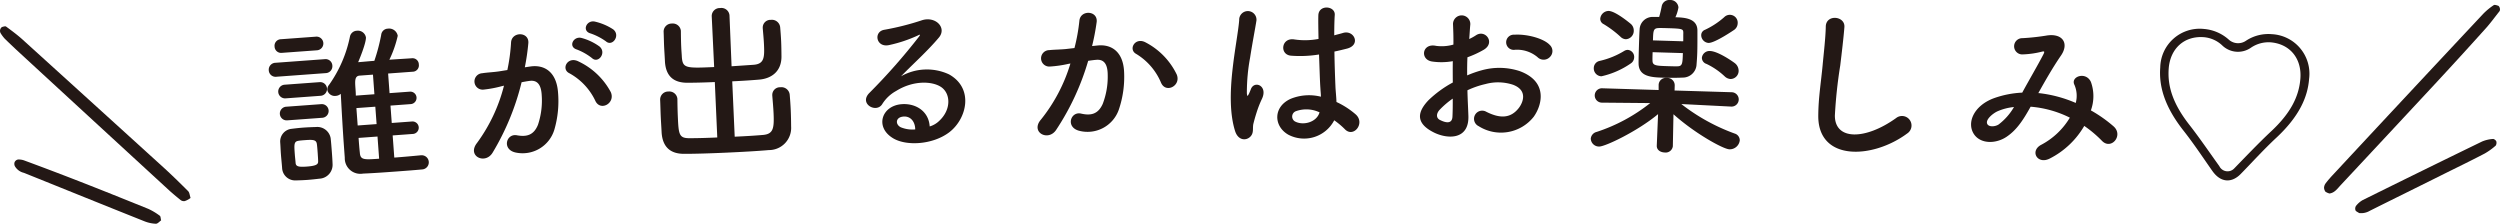
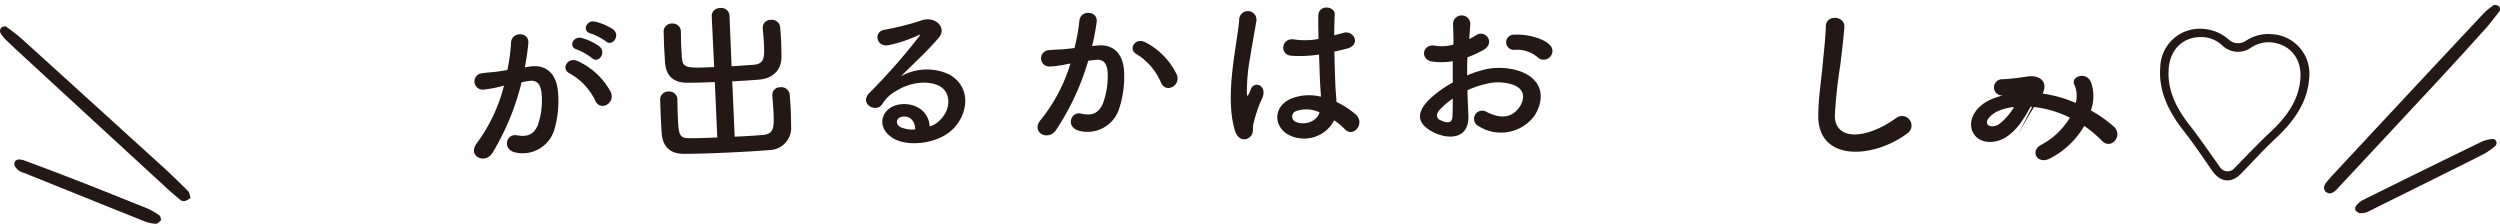
<svg xmlns="http://www.w3.org/2000/svg" width="433.35" height="38.786" viewBox="0 0 433.35 38.786">
  <defs>
    <style>.cls-1{fill:#231815;}</style>
  </defs>
  <g id="レイヤー_2" data-name="レイヤー 2">
    <g id="レイヤー_1-2" data-name="レイヤー 1">
-       <path class="cls-1" d="M47.948,13.3a1.182,1.182,0,0,1-1.36-1.119,1.2,1.2,0,0,1,1.182-1.3l8.483-.622a1.18,1.18,0,0,1,1.359,1.118,1.2,1.2,0,0,1-1.182,1.3Zm.915-4.138a1.134,1.134,0,0,1-1.269-1.1A1.131,1.131,0,0,1,48.69,6.8l6.059-.445a1.186,1.186,0,1,1,.173,2.365Zm.638,7.888a1.186,1.186,0,0,1-.174-2.366l6.059-.444a1.186,1.186,0,1,1,.174,2.365Zm.279,3.812a1.185,1.185,0,1,1-.173-2.364l6.059-.445a1.186,1.186,0,1,1,.173,2.365Zm5.585,10.109c-.619.076-1.356.16-2.094.213-.71.052-1.421.075-2.014.089A2.26,2.26,0,0,1,48.9,29.1c-.057-.768-.142-1.535-.2-2.273s-.077-1.451-.125-2.1a2.207,2.207,0,0,1,1.993-2.4c.56-.07,1.208-.147,1.888-.2.827-.061,1.657-.092,2.339-.112a2.352,2.352,0,0,1,2.518,1.924c.08.678.138,1.476.2,2.275s.116,1.566.134,2.219A2.4,2.4,0,0,1,55.365,30.973Zm-.3-4.494c-.041-.561-.082-1.124-.142-1.535-.111-.7-.621-.757-2.01-.655-.413.03-.827.06-1.15.114-.823.12-.786.622-.661,2.337.041.562.112,1.12.145,1.564.071.559.554.672,1.914.573,1.655-.121,1.992-.384,1.985-.889C55.145,27.572,55.1,27.011,55.065,26.479Zm17.921.44a1.23,1.23,0,1,1,.18,2.453c-1.447.136-2.984.248-4.55.363-1.921.141-3.872.283-5.679.357a2.7,2.7,0,0,1-3.173-2.74c-.041-.561-.086-1.181-.131-1.8-.215-2.926-.4-6.3-.563-9.289a1.458,1.458,0,0,1-.865.36,1.318,1.318,0,0,1-1.473-1.051,1.342,1.342,0,0,1,.348-.917,21.988,21.988,0,0,0,3.581-8.315,1.264,1.264,0,0,1,1.2-1.01,1.411,1.411,0,0,1,1.571,1.163c.02.266-.109,1.345-1.349,4.289.886-.065,1.83-.164,2.805-.235a32.077,32.077,0,0,0,1.187-4.486,1.2,1.2,0,0,1,1.168-1.095,1.514,1.514,0,0,1,1.7,1.242,19.093,19.093,0,0,1-1.45,4.147c1.39-.1,2.751-.172,3.933-.257A1.087,1.087,0,0,1,72.6,11.168a1.1,1.1,0,0,1-1.037,1.264l-.03,0-4.256.312.249,3.4,3.518-.257a1.081,1.081,0,0,1,.158,2.157l-3.517.258.221,3.014,3.517-.258a1.082,1.082,0,0,1,.158,2.159l-3.517.257.282,3.842c1.507-.11,3.042-.252,4.606-.4Zm-8.335-13.98-2.306.169c-.886.066-.821.952-.721,2.312.028.384.056.768.054,1.154l3.222-.236Zm.407,5.557-3.28.24L62,21.751l3.28-.24Zm.38,5.172-3.281.241c.065.887.127,1.743.216,2.539.093,1.272.656,1.26,3.346,1.063Z" />
      <path class="cls-1" d="M91.945,11.523c2.474-.353,4.452.986,4.766,4.292a17.664,17.664,0,0,1-.619,6.657,5.745,5.745,0,0,1-6.744,3.959c-2.377-.543-1.59-3.321.241-2.983,1.71.315,2.938-.024,3.663-1.818a13.24,13.24,0,0,0,.646-5.174c-.106-1.8-.778-2.627-2.132-2.428-.442.056-.883.141-1.352.228a43.66,43.66,0,0,1-5.041,12.231c-1.3,2.1-4.48.561-2.683-1.713a28.605,28.605,0,0,0,4.671-9.924l-.352.08a20.032,20.032,0,0,1-3.17.6,1.424,1.424,0,1,1-.256-2.835c.912-.143,1.831-.167,2.89-.318l1.471-.236a31.536,31.536,0,0,0,.641-4.757c.094-1.936,3.122-1.936,3,.06a38.857,38.857,0,0,1-.613,4.223Zm11.28,6.017A10.647,10.647,0,0,0,98.7,12.7c-1.5-.714-.326-3.009,1.571-2.052a12.284,12.284,0,0,1,5.6,5.312C106.717,17.869,104.132,19.328,103.225,17.54ZM100,8.586c-1.572-.472-.615-2.369.8-2.007a9.478,9.478,0,0,1,3.115,1.479c1.281,1.083-.207,3.04-1.307,2.007A10.186,10.186,0,0,0,100,8.586ZM102.386,5.8c-1.568-.413-.733-2.362.71-2.061a9.828,9.828,0,0,1,3.2,1.356c1.309,1.051-.146,3.067-1.274,2.064A10.3,10.3,0,0,0,102.386,5.8Z" />
      <path class="cls-1" d="M123.906,14.223c-1.658.074-3.289.117-4.713.121-2.432.018-3.76-1.14-3.929-3.625-.035-.8-.1-1.687-.145-2.6-.04-.889-.049-1.778-.085-2.578a1.39,1.39,0,0,1,1.419-1.458,1.408,1.408,0,0,1,1.57,1.267l0,.058c.008.86.021,1.81.061,2.728.027.622.085,1.243.107,1.746.146,1.952.71,1.957,5.6,1.74l-.422-8.854a1.385,1.385,0,0,1,1.452-1.371,1.406,1.406,0,0,1,1.628,1.235l.363,8.856c1.3-.087,2.6-.175,3.817-.258,1.863-.142,1.9-1.3,1.8-3.522-.043-.978-.147-1.981-.215-2.839l0-.059a1.332,1.332,0,0,1,1.393-1.368,1.444,1.444,0,0,1,1.63,1.292c.062.74.13,1.6.168,2.456s.048,1.749.055,2.579c.024,2.551-1.669,3.843-3.857,4.03-1.478.125-3.076.224-4.676.3l.426,9.595c1.836-.081,3.612-.189,4.942-.307,1.743-.166,1.907-1.154,1.8-3.671-.05-1.125-.162-2.307-.229-3.165l0-.059a1.332,1.332,0,0,1,1.393-1.368,1.447,1.447,0,0,1,1.631,1.293c.062.739.135,1.716.178,2.693s.058,1.986.065,2.816a3.842,3.842,0,0,1-3.854,4.088c-2.04.179-4.793.331-7.488.451s-5.333.206-7.173.2c-2.433.019-3.763-1.2-3.932-3.683-.035-.8-.109-1.806-.155-2.843-.045-1.007-.06-2.015-.1-2.815a1.391,1.391,0,0,1,1.42-1.458,1.407,1.407,0,0,1,1.569,1.267l0,.058c.008.861.028,1.988.074,3.024.136,3.051.195,3.73,1.976,3.741,1.336,0,3.055-.047,4.862-.127Z" />
      <path class="cls-1" d="M162.843,20.915c2.107-1.989,1.935-4.8.213-5.878-1.571-.992-4.778-1.106-7.719.73a6.531,6.531,0,0,0-2.424,2.3c-1.021,1.6-4.035-.059-2.251-1.921a104.928,104.928,0,0,0,8.668-9.834c.314-.424.021-.3-.213-.171a23.828,23.828,0,0,1-4.933,1.657c-2.326.572-2.857-2.349-.849-2.645a45.836,45.836,0,0,0,6.476-1.643c2.351-.751,4.368,1.3,2.936,3-.917,1.093-2.069,2.284-3.222,3.416s-2.307,2.232-3.343,3.3a9.085,9.085,0,0,1,8.324-.334c4.342,2.423,3.1,7.68.057,10.023-2.872,2.19-7.492,2.444-9.787,1.029-3.2-1.953-1.916-5.668,1.577-5.889,2.368-.159,4.632,1.2,4.8,3.863A3.991,3.991,0,0,0,162.843,20.915Zm-6.337-.7c-1.3.156-1.325,1.373-.361,1.849a5.34,5.34,0,0,0,2.5.371C158.636,21.068,157.806,20.055,156.506,20.212Z" />
      <path class="cls-1" d="M190.275,7.883c2.485-.245,4.4,1.179,4.572,4.5A17.647,17.647,0,0,1,193.938,19a5.745,5.745,0,0,1-6.91,3.66c-2.352-.647-1.444-3.387.37-2.97,1.695.39,2.936.105,3.739-1.656a13.194,13.194,0,0,0,.872-5.141c-.027-1.807-.662-2.657-2.023-2.518-.444.036-.888.1-1.361.169a43.7,43.7,0,0,1-5.571,12c-1.392,2.036-4.5.363-2.606-1.828a28.609,28.609,0,0,0,5.1-9.709l-.354.064a20.055,20.055,0,0,1-3.194.462,1.424,1.424,0,1,1-.132-2.843c.917-.1,1.836-.087,2.9-.191l1.479-.171A31.642,31.642,0,0,0,187.1,3.6c.178-1.929,3.2-1.8,3,.193a39.077,39.077,0,0,1-.8,4.19Zm11,6.505a10.638,10.638,0,0,0-4.313-5.034c-1.464-.779-.194-3.02,1.659-1.981a12.282,12.282,0,0,1,5.359,5.552C204.754,14.869,202.107,16.213,201.279,14.388Z" />
      <path class="cls-1" d="M214.091,22.72c-.948-2.994-.859-6.816-.474-10.4s1.037-6.905,1.185-8.831a1.5,1.5,0,1,1,2.993.06c-.207,1.333-.711,3.911-1.1,6.429a32.974,32.974,0,0,0-.563,6.194c.059.533.089.622.385.03.089-.179.3-.712.356-.859.681-1.423,2.933-.415,1.866,1.807a18.134,18.134,0,0,0-.918,2.341c-.237.74-.415,1.393-.534,1.866-.237.83.149,1.66-.592,2.371C215.928,24.438,214.6,24.32,214.091,22.72Zm9.216.622c-2.578-1.482-2.637-4.86.444-6.223a8.435,8.435,0,0,1,5.215-.356c0-.473-.059-.918-.088-1.481-.089-1.215-.148-3.5-.237-5.838a20.378,20.378,0,0,1-4.86.208c-2.045-.179-1.689-3.2.593-2.815a12.445,12.445,0,0,0,4.178-.089c-.03-1.659-.06-3.171-.03-4.09C228.581.732,231.486,1,231.367,2.6c-.059.83-.089,2.075-.089,3.527.5-.149,1.037-.267,1.511-.415,1.927-.593,3.2,2.1.652,2.725-.711.179-1.422.357-2.133.5.029,2.312.118,4.623.178,6.075.029.741.147,1.719.177,2.667a14.1,14.1,0,0,1,3.348,2.164c1.69,1.541-.414,4.119-1.9,2.547a13.688,13.688,0,0,0-1.837-1.541A5.884,5.884,0,0,1,223.307,23.342ZM228.7,19.46a5.349,5.349,0,0,0-4.089-.178.99.99,0,0,0-.178,1.749c1.422.8,3.823.178,4.3-1.571Z" />
      <path class="cls-1" d="M254.529,20.037c.174,4.24-3.618,4.125-6.03,2.9-3.5-1.771-2.491-3.86-.895-5.555a19.084,19.084,0,0,1,4.225-3.08c-.011-1.245-.021-2.519,0-3.7a11.106,11.106,0,0,1-3.557.066c-2.189-.3-1.789-3.257.662-2.717a7.386,7.386,0,0,0,3-.222c.021-1.392-.024-2.341-.066-3.468a1.5,1.5,0,1,1,2.993.014c-.069.652-.113,1.6-.185,2.488a9.151,9.151,0,0,0,1.195-.664c1.616-1.043,3.389,1.325,1.3,2.539a17.2,17.2,0,0,1-2.805,1.291c-.044.919-.06,2.014-.047,3.141a18.307,18.307,0,0,1,2.5-.882,11.383,11.383,0,0,1,6.577.128c4.865,1.763,4,5.751,2.461,7.921a7.236,7.236,0,0,1-9.539,1.636,1.413,1.413,0,1,1,1.312-2.5c2.295,1.16,4.191,1.218,5.641-.657.725-.938,1.587-3.03-.977-4.016a8.275,8.275,0,0,0-4.8-.131,15.057,15.057,0,0,0-3.129,1.079C254.394,17.219,254.489,18.762,254.529,20.037Zm-4.963-1.023c-.633.672-.644,1.443.032,1.779,1.265.641,2.126.565,2.173-.59.041-.8.058-1.9.046-3.111A14.491,14.491,0,0,0,249.566,19.014ZM266.507,9.9a5.531,5.531,0,0,0-3.893-1.273,1.317,1.317,0,1,1-.109-2.611c2.136-.145,5.088.64,6.138,1.782a1.439,1.439,0,0,1,0,2.1A1.494,1.494,0,0,1,266.507,9.9Z" />
-       <path class="cls-1" d="M300.088,18.475l-8.647-.44a33.694,33.694,0,0,0,9.247,5.115,1.217,1.217,0,0,1,.883,1.184,1.751,1.751,0,0,1-1.8,1.547c-1.067-.033-6-2.763-9.692-6.078l-.108,5.513v.03a1.253,1.253,0,0,1-1.427,1.084c-.711-.022-1.381-.428-1.358-1.169v-.03l.225-5.45c-3.53,2.947-9.188,5.652-10.225,5.621a1.423,1.423,0,0,1-1.441-1.379,1.33,1.33,0,0,1,1.013-1.155,29.725,29.725,0,0,0,9.288-5l-8.392-.077h-.029a1.245,1.245,0,1,1,.105-2.488l9.778.3,0-.83a1.254,1.254,0,0,1,1.433-1.261,1.27,1.27,0,0,1,1.355,1.287l0,.058-.026.83,9.9.3a1.245,1.245,0,1,1-.046,2.49Zm-22.5-5.251a1.37,1.37,0,0,1-1.32-1.463,1.268,1.268,0,0,1,.955-1.188,14.223,14.223,0,0,0,4.354-1.766,1.238,1.238,0,0,1,.6-.16,1.222,1.222,0,0,1,1.088,1.309,1.3,1.3,0,0,1-.6,1.05A14.451,14.451,0,0,1,277.588,13.224Zm3.321-6.839a17.775,17.775,0,0,0-2.928-2.2,1.017,1.017,0,0,1-.595-.937,1.48,1.48,0,0,1,1.465-1.35c1.244.038,3.875,2.283,3.875,2.283a1.515,1.515,0,0,1,.47,1.142A1.451,1.451,0,0,1,281.817,6.8,1.39,1.39,0,0,1,280.909,6.385ZM294.23,5.306c0,1.068.013,2.492-.026,3.8-.024.771-.075,1.482-.122,2.043a2.388,2.388,0,0,1-2.443,2.3c-.653.04-2.018.058-3.233.021-2.133-.065-4.355-.162-4.374-2.476-.007-.742.027-1.868.06-2.965.035-1.126.068-2.222.12-2.932A2.254,2.254,0,0,1,286.65,2.94c.236.007.564-.012.949,0,.165-.558.336-1.3.442-1.854A1.335,1.335,0,0,1,289.467,0a1.4,1.4,0,0,1,1.474,1.29,6.621,6.621,0,0,1-.526,1.7C291.867,3.04,294.237,3.111,294.23,5.306Zm-7.766,3.739c-.02.651-.036,1.185-.017,1.542.035.8.716.822,2.643.881.74.022,1.452.044,1.749.023.8-.035.818-.568.87-2.287Zm5.307-1.886c.016-.533,0-1.038.014-1.423-.009-.682-.036-.772-2.5-.847-.74-.022-1.481-.044-1.779-.024-.92.031-.933.446-.984,2.135Zm4.381.282a1.361,1.361,0,0,1-1.263-1.374.99.99,0,0,1,.65-.9,13.966,13.966,0,0,0,3.329-2.183,1.367,1.367,0,0,1,2.339,1.11,1.436,1.436,0,0,1-.6,1.079S297.249,7.474,296.152,7.441Zm2.819,5.81a12.358,12.358,0,0,0-3.167-2.173,1.12,1.12,0,0,1-.8-1.062,1.326,1.326,0,0,1,1.43-1.172c1.363.041,3.861,1.778,4.3,2.117a1.691,1.691,0,0,1,.642,1.325,1.419,1.419,0,0,1-1.408,1.41A1.609,1.609,0,0,1,298.971,13.251Z" />
      <path class="cls-1" d="M315.18,20.006c.025-3.114.466-5.616.758-8.746.177-1.92.517-4.812.542-6.65.041-2.193,3.378-1.862,3.229.089-.144,1.862-.481,4.665-.72,6.642a82.113,82.113,0,0,0-.932,8.678c-.02,4.33,5.263,4.276,10.6.456a1.648,1.648,0,1,1,1.925,2.669C324.592,27.587,315.08,28.011,315.18,20.006Z" />
-       <path class="cls-1" d="M353.469,16.145a22.194,22.194,0,0,1,6.341,1.7,4.793,4.793,0,0,0-.224-3.132c-.743-1.442,1.989-2.4,2.853-.508a7.237,7.237,0,0,1-.006,4.93,23.511,23.511,0,0,1,3.929,2.764c1.775,1.565-.4,4.163-2,2.521a20.3,20.3,0,0,0-3.078-2.594,14.483,14.483,0,0,1-5.99,5.661c-2.145,1.086-3.483-1.312-1.488-2.378a12.665,12.665,0,0,0,4.982-4.714,18.526,18.526,0,0,0-6.8-1.9c-1.234,2.211-2.353,3.983-4.119,5.182-1.861,1.282-4.475,1.3-5.652-.347-1.392-1.985-.108-5,3.387-6.3a16.867,16.867,0,0,1,4.93-.974c1.172-2.156,2.7-4.764,3.64-6.578.2-.4.307-.634-.144-.544a15.59,15.59,0,0,1-3.535.5,1.409,1.409,0,0,1,.084-2.817,39.086,39.086,0,0,0,4.305-.477c2.726-.368,3.8,1.451,2.338,3.529-1.37,1.994-2.7,4.318-3.9,6.472Zm-7.17,3.124c-.793.338-2.26,1.5-1.8,2.266.324.524,1.4.412,1.959.031a10.323,10.323,0,0,0,2.65-3.015A9.447,9.447,0,0,0,346.3,19.269Z" />
+       <path class="cls-1" d="M353.469,16.145a22.194,22.194,0,0,1,6.341,1.7,4.793,4.793,0,0,0-.224-3.132c-.743-1.442,1.989-2.4,2.853-.508a7.237,7.237,0,0,1-.006,4.93,23.511,23.511,0,0,1,3.929,2.764c1.775,1.565-.4,4.163-2,2.521a20.3,20.3,0,0,0-3.078-2.594,14.483,14.483,0,0,1-5.99,5.661c-2.145,1.086-3.483-1.312-1.488-2.378a12.665,12.665,0,0,0,4.982-4.714,18.526,18.526,0,0,0-6.8-1.9c-1.234,2.211-2.353,3.983-4.119,5.182-1.861,1.282-4.475,1.3-5.652-.347-1.392-1.985-.108-5,3.387-6.3a16.867,16.867,0,0,1,4.93-.974a15.59,15.59,0,0,1-3.535.5,1.409,1.409,0,0,1,.084-2.817,39.086,39.086,0,0,0,4.305-.477c2.726-.368,3.8,1.451,2.338,3.529-1.37,1.994-2.7,4.318-3.9,6.472Zm-7.17,3.124c-.793.338-2.26,1.5-1.8,2.266.324.524,1.4.412,1.959.031a10.323,10.323,0,0,0,2.65-3.015A9.447,9.447,0,0,0,346.3,19.269Z" />
      <path class="cls-1" d="M383.51,29.661c-1.421-2.012-3.151-4.643-5.047-7.048-3.331-4.24-4.249-7.76-4.006-10.922a6.838,6.838,0,0,1,7.559-6.673,7.338,7.338,0,0,1,4.318,1.848,2.41,2.41,0,0,0,3.019.173,7.026,7.026,0,0,1,4.427-1.116,6.861,6.861,0,0,1,6.479,7.753c-.243,3.163-1.718,6.5-5.658,10.178-2.274,2.115-4.452,4.534-6.194,6.3C386.923,31.678,385.013,31.768,383.51,29.661ZM393.641,22.8c3.395-3.159,4.866-6.048,5.107-9.181.268-3.487-1.826-6.027-5.2-6.286a5.435,5.435,0,0,0-3.4.957,3.923,3.923,0,0,1-4.906-.378,5.264,5.264,0,0,0-3.217-1.466c-3.37-.26-5.828,1.93-6.1,5.418-.241,3.133.771,6.213,3.642,9.854,1.733,2.213,3.656,5.038,5.134,7.084a1.584,1.584,0,0,0,2.619.35C389.1,27.326,391.527,24.777,393.641,22.8Z" />
      <path class="cls-1" d="M432.971.973c.32.066.5.719.279.993-.831,1.038-1.606,2.127-2.492,3.089q-4.513,5.022-9.111,9.968Q413.669,23.6,405.663,32.17c-.531.577-1.006,1.258-1.874,1.372a2.4,2.4,0,0,1-.7-.315,1.333,1.333,0,0,1-.24-.7,1.43,1.43,0,0,1,.261-.725,17.8,17.8,0,0,1,1.287-1.506Q417.39,16.319,430.438,2.4A11,11,0,0,1,432.254.9C432.408.784,432.73.9,432.971.973Z" />
      <path class="cls-1" d="M432.714,24.513a.957.957,0,0,1-.1.718,11.365,11.365,0,0,1-1.9,1.372c-2.459,1.29-4.973,2.5-7.461,3.741-4.146,2.072-8.319,4.119-12.464,6.192a2.943,2.943,0,0,1-1.861.393c-.245-.175-.54-.269-.628-.477a.9.9,0,0,1,.076-.743,3.958,3.958,0,0,1,1.174-1.026q10.3-5.1,20.684-10.149a5.793,5.793,0,0,1,1.885-.446C432.3,24.054,432.626,24.305,432.714,24.513Z" />
      <path class="cls-1" d="M32.616,33.139c.248.254.267.729.417,1.172a3.354,3.354,0,0,1-1.008.544.923.923,0,0,1-.722-.182c-.628-.5-1.23-1.008-1.833-1.539Q16.122,20.87,2.8,8.6C2.14,7.968,1.453,7.335.792,6.675a6.313,6.313,0,0,1-.7-.95A.824.824,0,0,1,.341,4.684c.235-.062.574-.182.71-.082.954.7,1.935,1.428,2.813,2.212Q16.259,18.048,28.625,29.282C30,30.548,31.32,31.843,32.616,33.139Z" />
      <path class="cls-1" d="M27.714,37.41c.136.1.124.444.217.784-.283.2-.585.579-.9.592a6.106,6.106,0,0,1-1.92-.4c-6.987-2.782-13.976-5.617-20.964-8.426a2.439,2.439,0,0,1-1.553-1.126.9.9,0,0,1-.056-.738.82.82,0,0,1,.589-.447,2.832,2.832,0,0,1,1.145.191c2.979,1.1,5.933,2.217,8.888,3.366,4.19,1.627,8.356,3.308,12.523,4.989A10.639,10.639,0,0,1,27.714,37.41Z" />
    </g>
  </g>
</svg>